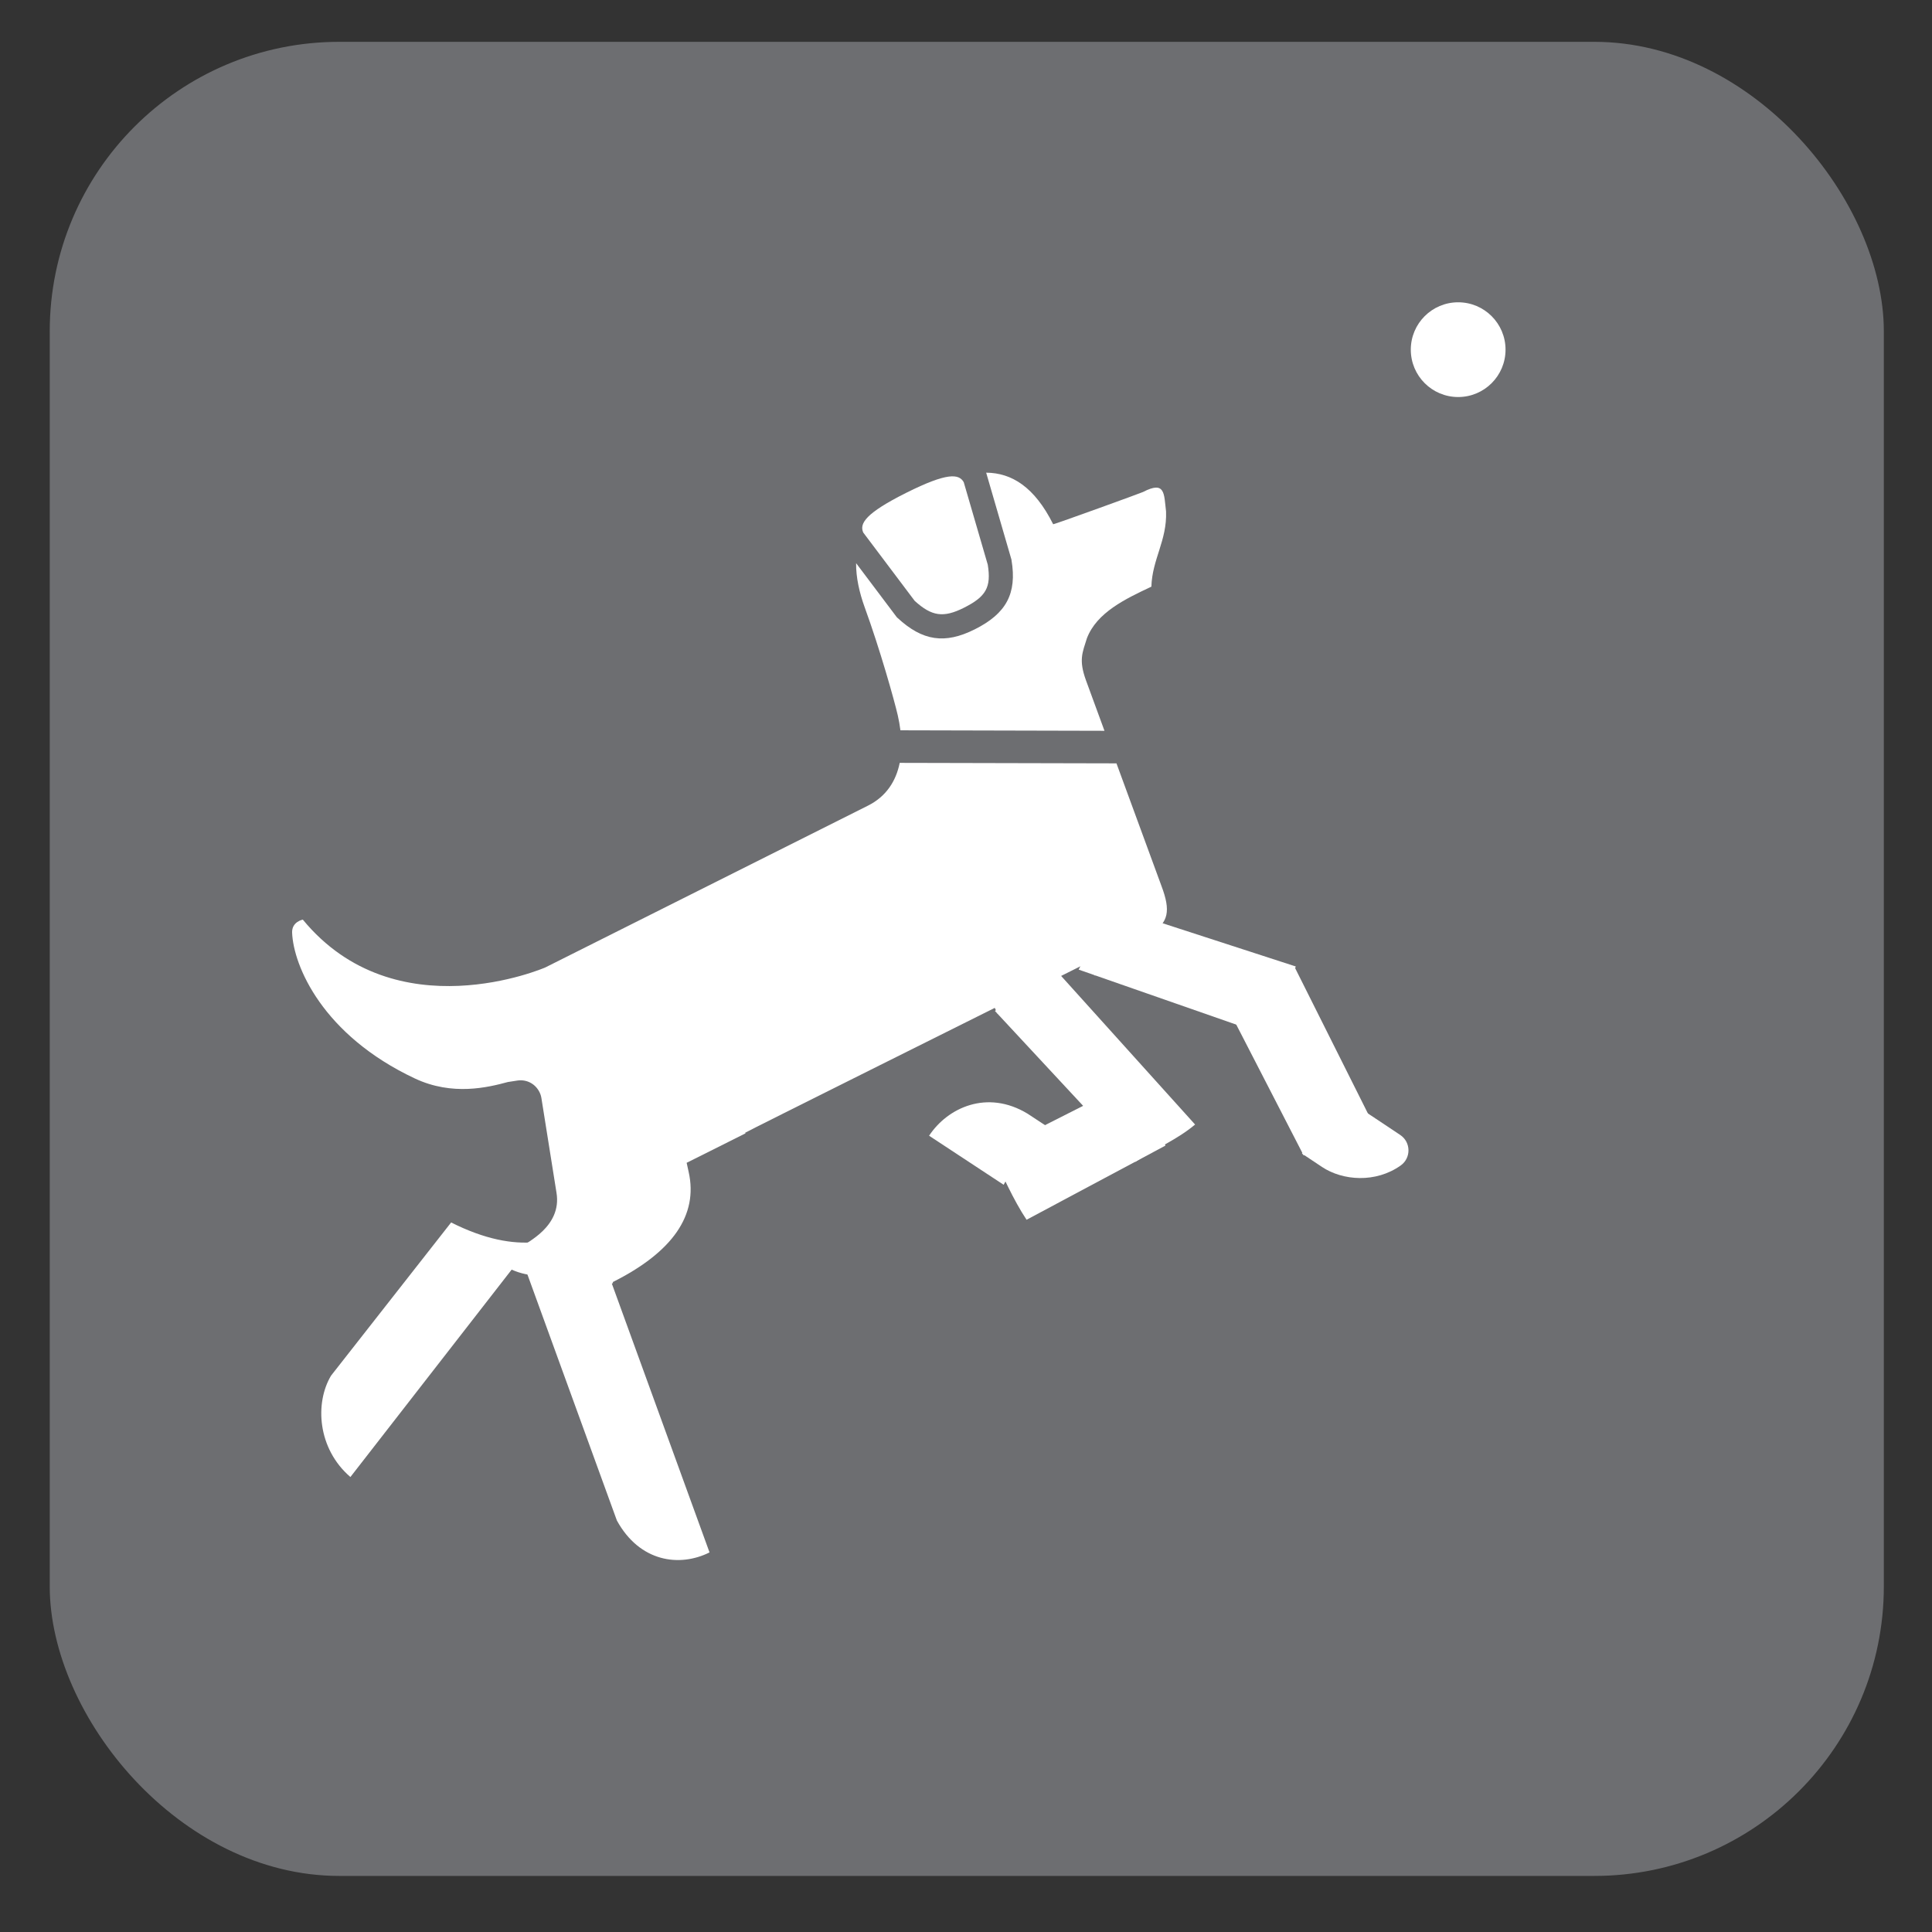
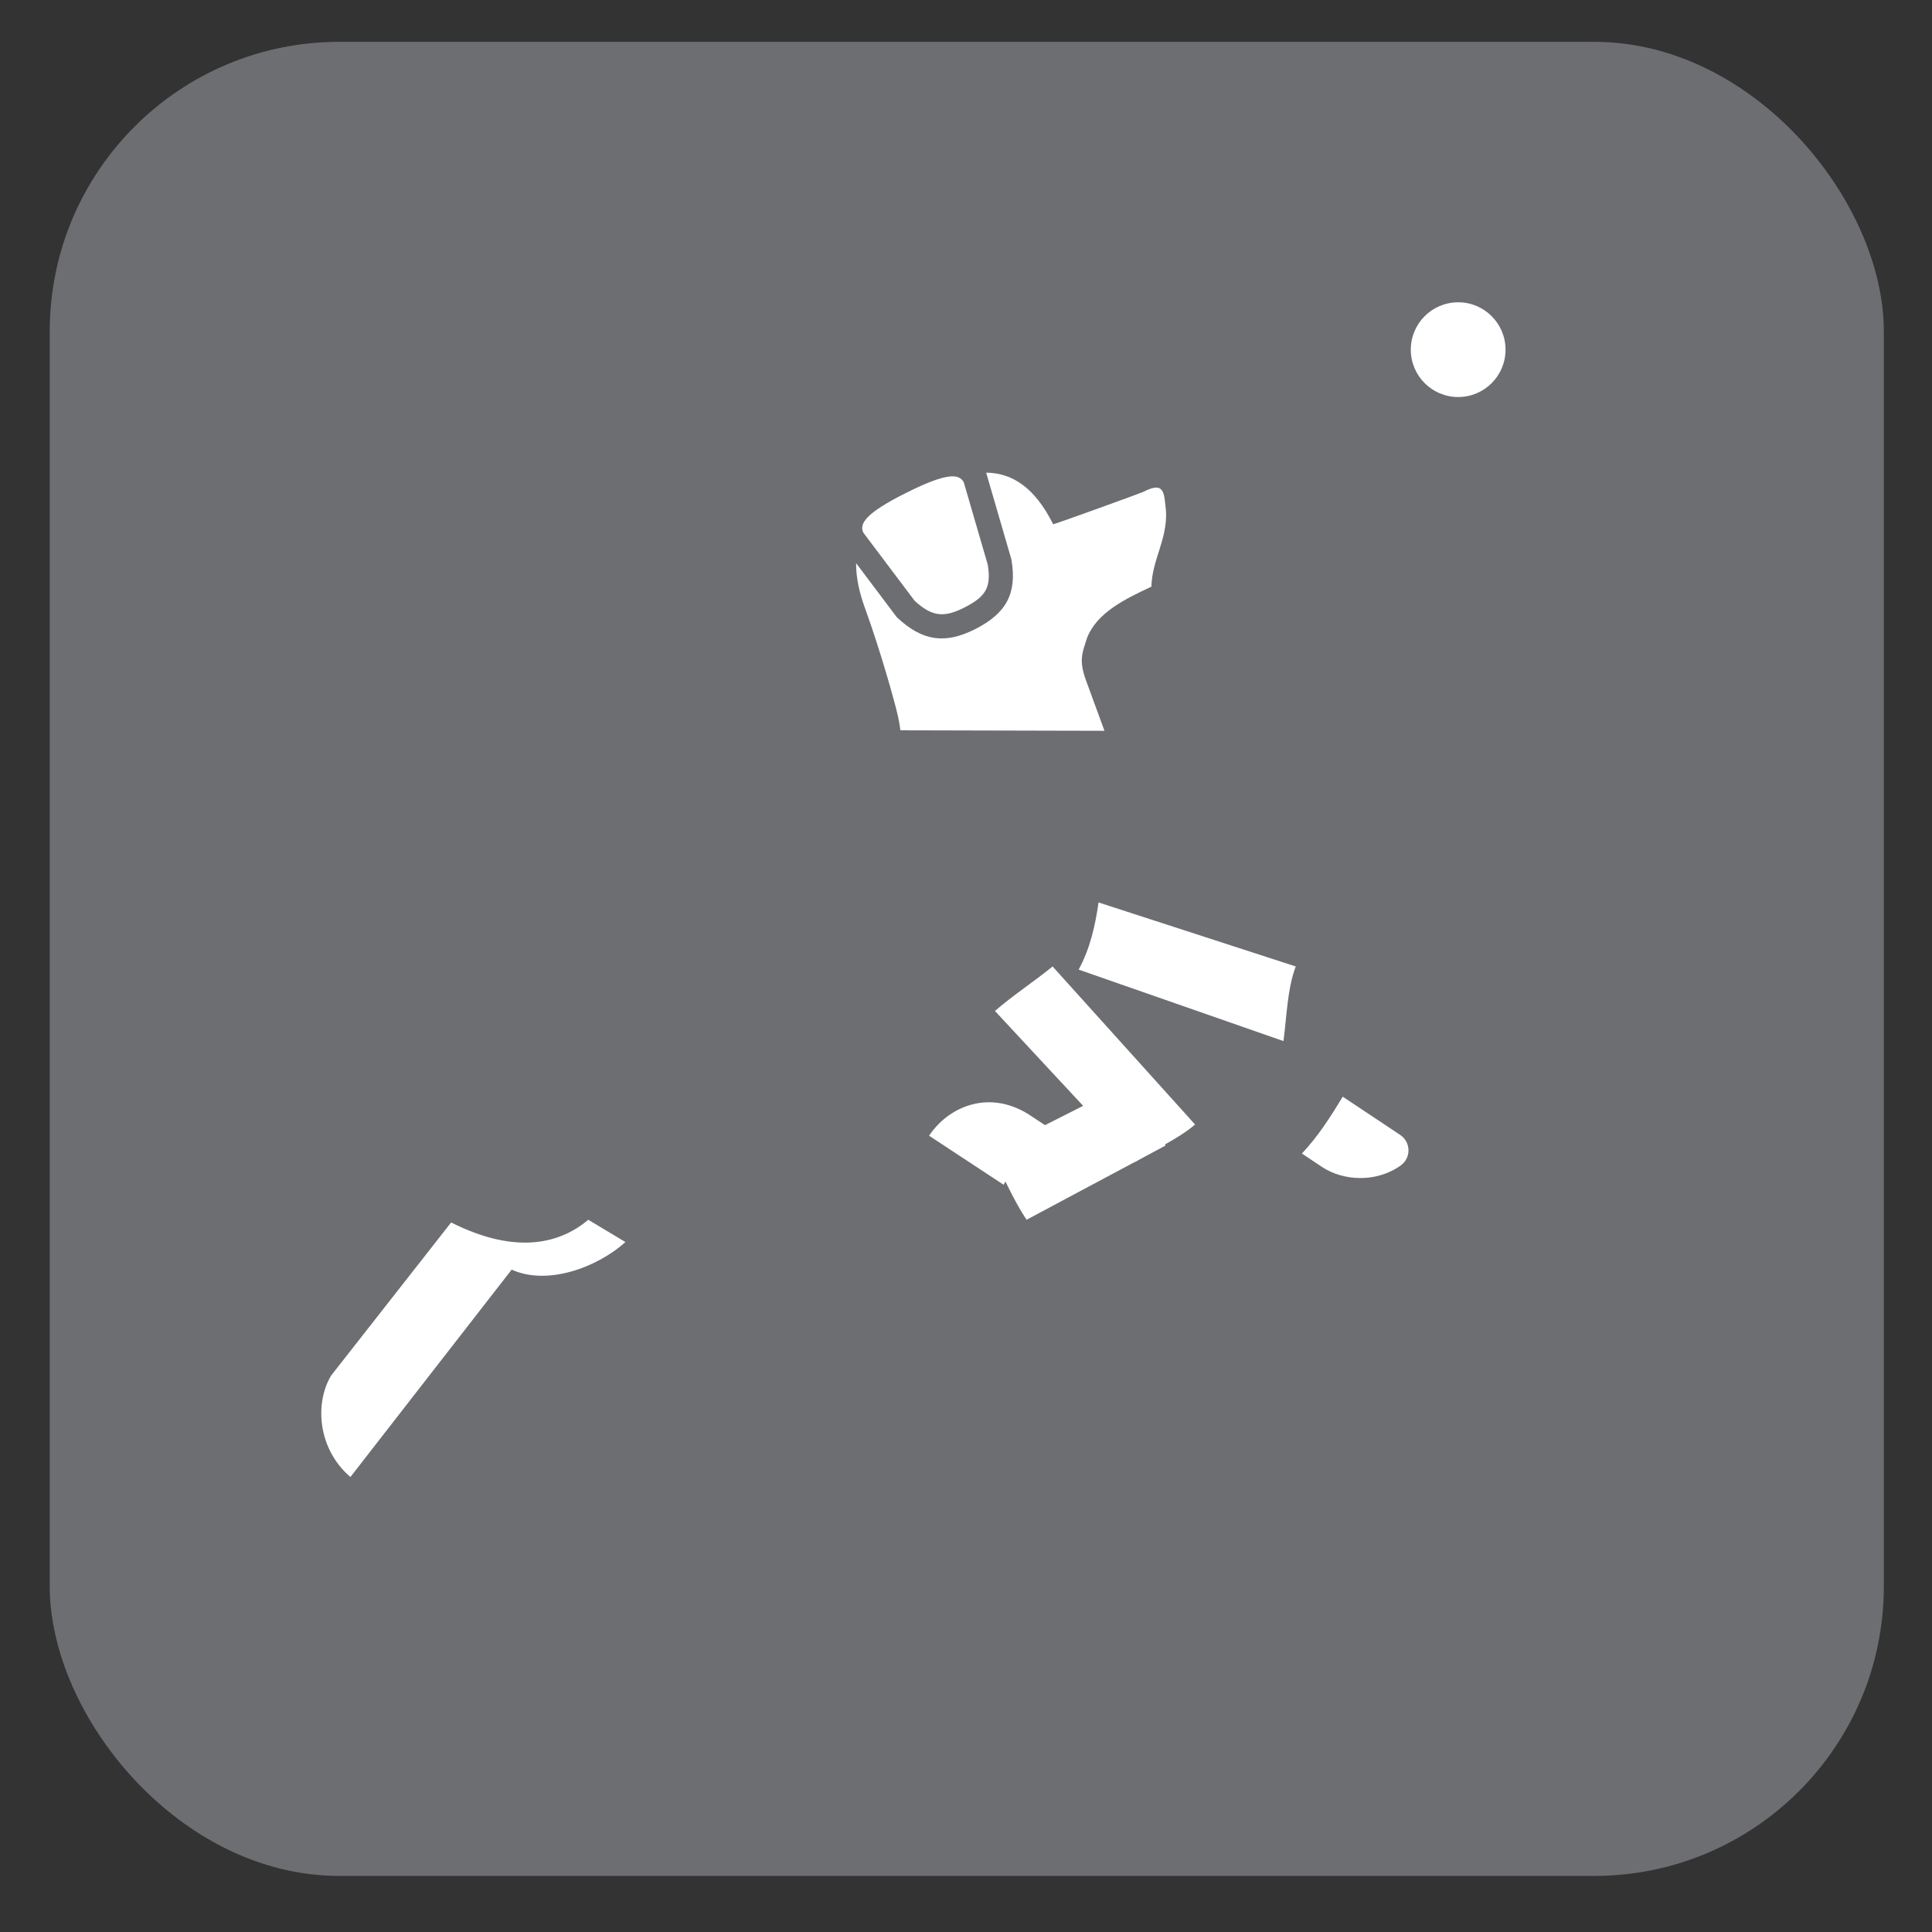
<svg xmlns="http://www.w3.org/2000/svg" viewBox="0 0 628.12 628.12">
  <rect x="0" y="0" width="628.12" height="628.12" fill="#333333" stroke="none" />
  <g id="grey">
    <rect x="16.17" y="13.6" width="596.29" height="596.29" rx="94.13" ry="94.13" style="fill: #6d6e71;" />
  </g>
  <g id="pet_exercise_area" data-name="pet exercise area">
    <g>
      <path d="M313.36,197.6c7.25-3.63,8.94-6.67,7.78-14-.16-.55-7.53-25.9-7.81-26.82-1.54-2.79-5.41-3.21-18.68,3.43s-15.29,10.01-14,12.92c.59,.77,16.24,21.58,16.72,22.21,5.55,5.05,9.34,5.59,15.98,2.27Z" style="fill: #fff;" />
      <path d="M291.57,200.68l-13.24-17.59c-.05,4.65,1.08,9.6,2.74,14.2,5.1,14.01,9.7,30.46,10.8,35.24,.37,1.64,.67,3.29,.87,4.9l66.34,.16-6.04-16.47c-2.37-6.59-1.14-8.9,.33-13.62,3.22-8.38,12.47-12.77,20.96-16.77,.26-8.94,5.13-15.02,4.77-24.45-.7-5.77-.19-10.12-7.51-6.32,.04,.08-28.79,10.54-29.19,10.48-6.05-12.1-13.46-16.71-21.8-16.77l.04,.08,8.19,28.16,.03,.22c1.8,10.84-1.69,17.34-11.98,22.49-9.69,4.85-16.94,3.78-25.05-3.7l-.25-.24Z" style="fill: #fff;" />
      <path d="M378.91,372.45c-3.38-6.94-7.23-13.97-9.89-21.47l-46.58,23.58c3.35,7.25,6.97,15.48,11.31,22l45.16-24.11Z" style="fill: #fff;" />
      <path d="M326.3,385.19c3.63-6.94,9.85-12.2,14.6-18.63l-6.81-4.48c-13.19-8-26.07-1.9-32.03,7.16l24.24,15.95Z" style="fill: #fff;" />
      <path d="M342.22,314.21c-5.97,4.85-12.75,9.29-18.75,14.47l45.61,49.07c6.62-4.41,13.56-7.18,19.46-12.15l-46.32-51.38Z" style="fill: #fff;" />
-       <path d="M374.48,303.41c5.29-3.63,6.24-7.14,3.12-15.39l-14.62-39.84-70.47-.16c-1.21,5.99-4.44,10.97-10.33,13.91l-104.91,52.61s-48.61,21.12-78.82-15.56c0,0-3.62,.67-3.48,4.25,.43,10.73,9.85,33.28,39.94,47.41,12.22,5.73,23.72,2.89,30.2,1.14,0,0,.01,0,3.04-.47,3.04-.47,5.87,1,7.25,3.76,.33,.66,.52,1.28,.63,1.99l4.89,30.68c1.89,11.26-10.26,16.31-11,17.44-.73,1.16-.86,2.46-.41,3.76,.48,1.29,31.05,85.4,31.05,85.4,7.43,13.54,20.41,15.23,30.12,10.37l-31.76-87.39,.41-.21-.14-.28c19.52-9.76,27.84-21.8,24.71-35.79l-.66-3,2.75-1.37,16.38-8.2c-.03-.07-.06-.15-.09-.21-.05-.11,81.13-40.58,81.13-40.58l.98,1.96c7.17-3.38,14.89-5.85,21.94-8.93l-1.64-3.27,9.1-4.55,2.14,4.27c7.41-2.23,13.85-6.37,19.94-10.99l-1.38-2.77Z" style="fill: #fff;" />
      <path d="M357.16,293.4c-1.09,7.57-2.77,15.04-6.48,21.83l66.59,23.24c1.02-7.52,1.25-17.09,4-24.26l-64.12-20.81Z" style="fill: #fff;" />
-       <path d="M420.86,314.33c-6.99,3.18-16.66,6.91-22.66,11.55l25.63,49.76c7.46-2.28,14.92-8.74,21.52-12.39l-24.49-48.91Z" style="fill: #fff;" />
      <path d="M423.27,375.04l6.51,4.34c6.78,4.51,17.5,5.3,25.61-.47,3.43-2.44,3.35-7.58-.16-9.92l-18.68-12.44c-3.92,6.44-7.94,12.8-13.29,18.49Z" style="fill: #fff;" />
      <path d="M146.67,397.44l-39.04,49.8c-5.29,8.83-4.48,23.7,6.29,32.96l52.43-67.43c11.51,5.27,27.68-.61,36.99-8.96l-12.08-7.24c-8.56,7.2-22.69,11.89-44.59,.87Z" style="fill: #fff;" />
    </g>
    <circle cx="474.07" cy="113.68" r="15.4" style="fill: #fff;" />
  </g>
</svg>